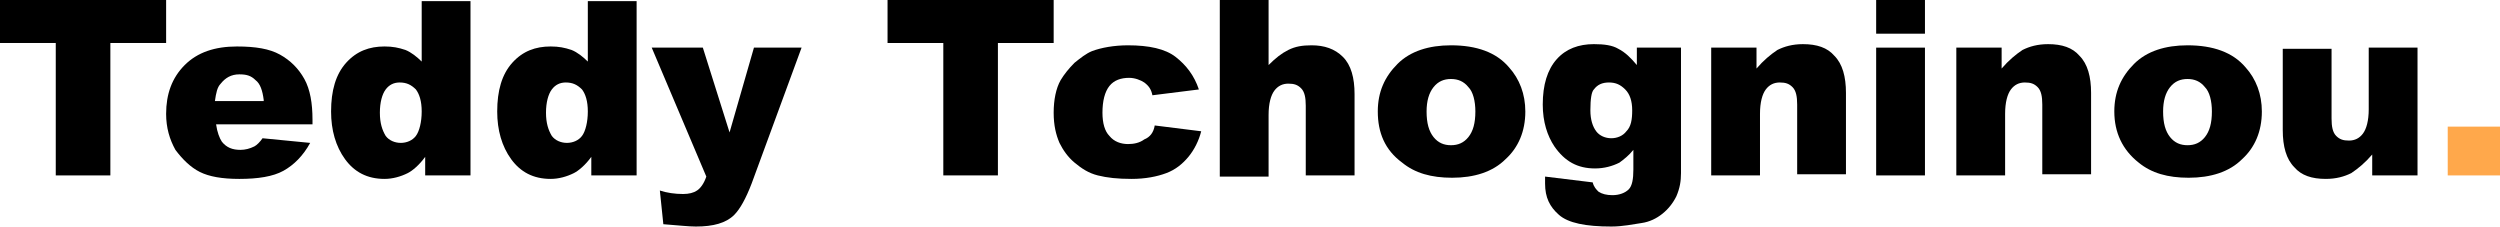
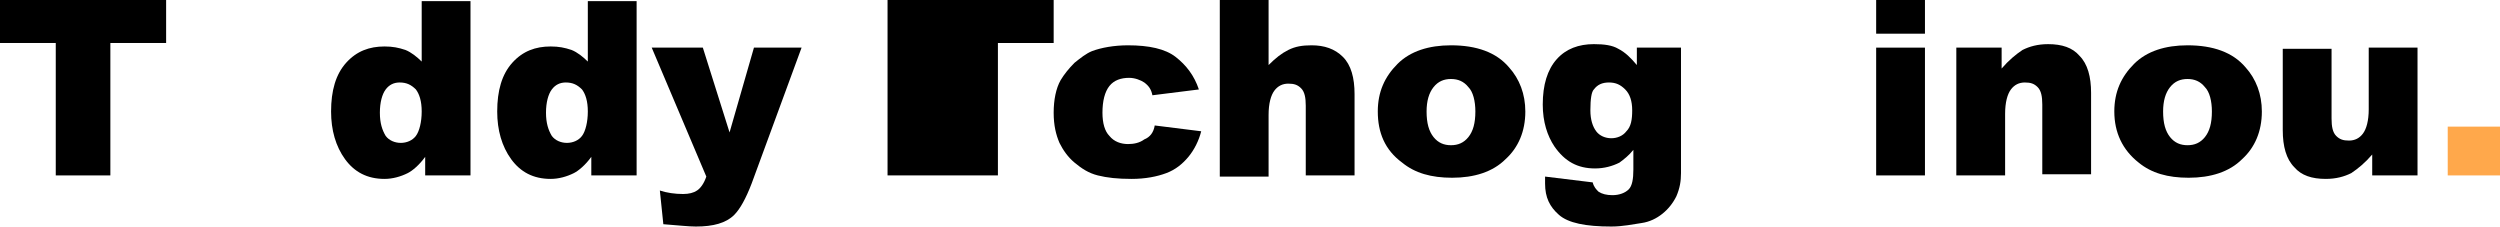
<svg xmlns="http://www.w3.org/2000/svg" id="Layer_2" data-name="Layer 2" viewBox="0 0 215.2 19.5">
  <defs>
    <style> .cls-1 { fill: #ffa84b; } </style>
  </defs>
  <g id="Layer_1-2" data-name="Layer 1">
    <g>
      <path d="M.1,0H14.3V3.7h-4.8V15.1H4.8V3.7H0V0H.1Z" />
-       <path d="M27,10.7h-8.4c.1,.7,.3,1.2,.5,1.5,.4,.5,.9,.7,1.6,.7,.4,0,.8-.1,1.2-.3,.2-.1,.5-.4,.7-.7l4.1,.4c-.6,1.1-1.4,1.9-2.3,2.4-.9,.5-2.2,.7-3.8,.7-1.5,0-2.6-.2-3.4-.6-.8-.4-1.5-1.1-2.1-1.9-.5-.9-.8-1.9-.8-3.1,0-1.7,.5-3.1,1.6-4.2,1.1-1.1,2.6-1.6,4.5-1.6,1.6,0,2.8,.2,3.7,.7s1.6,1.2,2.1,2.1,.7,2.1,.7,3.5v.4h.1Zm-4.3-2.1c-.1-.8-.3-1.4-.7-1.7-.4-.4-.8-.5-1.4-.5-.7,0-1.2,.3-1.6,.8-.3,.3-.4,.8-.5,1.5h4.2v-.1Z" />
      <path d="M40.5,0V15.1h-3.9v-1.6c-.5,.7-1.1,1.2-1.5,1.4-.6,.3-1.3,.5-2,.5-1.5,0-2.6-.6-3.4-1.7-.8-1.1-1.2-2.5-1.2-4.1,0-1.8,.4-3.2,1.3-4.2s2-1.4,3.3-1.4c.7,0,1.2,.1,1.8,.3,.5,.2,1,.6,1.4,1V.1h4.2v-.1Zm-4.2,9.6c0-.9-.2-1.5-.5-1.9-.4-.4-.8-.6-1.4-.6-.5,0-.9,.2-1.2,.6-.3,.4-.5,1.1-.5,2s.2,1.5,.5,2c.3,.4,.8,.6,1.3,.6s1-.2,1.3-.6,.5-1.2,.5-2.1Z" />
      <path d="M54.8,0V15.1h-3.9v-1.6c-.5,.7-1.1,1.2-1.5,1.4-.6,.3-1.3,.5-2,.5-1.5,0-2.6-.6-3.4-1.7-.8-1.1-1.2-2.5-1.2-4.1,0-1.8,.4-3.2,1.3-4.2s2-1.4,3.3-1.4c.7,0,1.2,.1,1.8,.3,.5,.2,1,.6,1.4,1V.1h4.2v-.1Zm-4.2,9.6c0-.9-.2-1.5-.5-1.9-.4-.4-.8-.6-1.4-.6-.5,0-.9,.2-1.2,.6-.3,.4-.5,1.1-.5,2s.2,1.5,.5,2c.3,.4,.8,.6,1.3,.6s1-.2,1.3-.6,.5-1.2,.5-2.1Z" />
      <path d="M56.1,4.1h4.4l2.3,7.3,2.1-7.3h4.1l-4.3,11.7c-.5,1.3-1,2.2-1.5,2.7-.7,.7-1.8,1-3.3,1-.6,0-1.5-.1-2.8-.2l-.3-2.9c.6,.2,1.3,.3,2,.3,.5,0,.9-.1,1.2-.3s.6-.6,.8-1.2l-4.7-11.1Z" />
-       <path d="M76.5,0h14.2V3.7h-4.8V15.1h-4.7V3.7h-4.8V0h.1Z" />
+       <path d="M76.5,0h14.2V3.7h-4.8V15.1h-4.7h-4.8V0h.1Z" />
      <path d="M99.4,10.8l4,.5c-.2,.8-.6,1.6-1.1,2.2-.5,.6-1.1,1.1-1.9,1.4-.8,.3-1.8,.5-3,.5s-2.1-.1-2.9-.3c-.8-.2-1.4-.6-2-1.1s-1-1.1-1.3-1.7c-.3-.7-.5-1.5-.5-2.6s.2-2.1,.6-2.8c.3-.5,.7-1,1.2-1.5,.5-.4,1-.8,1.5-1,.8-.3,1.9-.5,3.1-.5,1.8,0,3.2,.3,4.1,1s1.6,1.6,2,2.8l-4,.5c-.1-.5-.3-.8-.7-1.1-.3-.2-.8-.4-1.3-.4-.7,0-1.3,.2-1.7,.7s-.6,1.3-.6,2.3c0,.9,.2,1.6,.6,2,.4,.5,1,.7,1.6,.7,.5,0,1-.1,1.4-.4,.5-.2,.8-.6,.9-1.2Z" />
      <path d="M105,0h4.2V5.6c.6-.6,1.1-1,1.7-1.3,.6-.3,1.2-.4,2-.4,1.1,0,2,.3,2.7,1s1,1.8,1,3.2v7h-4.2v-6c0-.7-.1-1.2-.4-1.5-.3-.3-.6-.4-1.1-.4s-.9,.2-1.2,.6c-.3,.4-.5,1.1-.5,2.1v5.3h-4.2V0Z" />
      <path d="M118.6,9.6c0-1.7,.6-3,1.7-4.1,1.1-1.1,2.7-1.6,4.6-1.6,2.2,0,3.9,.6,5,1.9,.9,1,1.4,2.3,1.4,3.8,0,1.7-.6,3.1-1.7,4.1-1.1,1.1-2.7,1.6-4.6,1.6-1.8,0-3.2-.4-4.3-1.3-1.5-1.1-2.1-2.6-2.1-4.4Zm4.2,0c0,1,.2,1.7,.6,2.2s.9,.7,1.5,.7,1.1-.2,1.5-.7,.6-1.2,.6-2.2c0-.9-.2-1.7-.6-2.1-.4-.5-.9-.7-1.5-.7s-1.1,.2-1.5,.7c-.4,.5-.6,1.2-.6,2.1Z" />
      <path d="M140.8,4.1h3.9V14.9c0,.7-.1,1.3-.4,2-.3,.6-.7,1.1-1.2,1.5s-1.1,.7-1.8,.8-1.6,.3-2.6,.3c-2.2,0-3.7-.3-4.5-1s-1.2-1.5-1.2-2.7v-.6l4.1,.5c.1,.4,.3,.6,.5,.8,.3,.2,.7,.3,1.2,.3,.6,0,1.1-.2,1.4-.5,.3-.3,.4-.9,.4-1.7v-1.7c-.4,.5-.8,.8-1.2,1.1-.6,.3-1.3,.5-2.1,.5-1.5,0-2.6-.6-3.5-1.9-.6-.9-1-2.1-1-3.6,0-1.7,.4-3,1.2-3.9s1.9-1.3,3.2-1.3c.9,0,1.6,.1,2.1,.4,.6,.3,1.1,.8,1.6,1.4v-1.5h-.1Zm-3.9,5.4c0,.8,.2,1.4,.5,1.8s.8,.6,1.3,.6,1-.2,1.3-.6c.4-.4,.5-1,.5-1.8s-.2-1.4-.6-1.8c-.4-.4-.8-.6-1.4-.6s-1,.2-1.3,.6c-.2,.2-.3,.8-.3,1.8Z" />
-       <path d="M147.3,4.1h3.9v1.8c.6-.7,1.2-1.2,1.8-1.6,.6-.3,1.3-.5,2.2-.5,1.2,0,2.1,.3,2.7,1,.7,.7,1,1.8,1,3.2v7h-4.2v-6c0-.7-.1-1.2-.4-1.5-.3-.3-.6-.4-1.1-.4s-.9,.2-1.2,.6c-.3,.4-.5,1.1-.5,2.1v5.3h-4.2V4.1Z" />
      <path d="M161.5,0h4.2V2.9h-4.2V0Zm0,4.1h4.2V15.1h-4.2V4.1Z" />
      <path d="M168.4,4.1h3.9v1.8c.6-.7,1.2-1.2,1.8-1.6,.6-.3,1.3-.5,2.2-.5,1.2,0,2.1,.3,2.7,1,.7,.7,1,1.8,1,3.2v7h-4.2v-6c0-.7-.1-1.2-.4-1.5-.3-.3-.6-.4-1.1-.4s-.9,.2-1.2,.6c-.3,.4-.5,1.1-.5,2.1v5.3h-4.2V4.1Z" />
      <path d="M182,9.6c0-1.7,.6-3,1.7-4.1,1.1-1.1,2.7-1.6,4.6-1.6,2.2,0,3.9,.6,5,1.9,.9,1,1.4,2.3,1.4,3.8,0,1.7-.6,3.1-1.7,4.1-1.1,1.1-2.7,1.6-4.6,1.6-1.8,0-3.2-.4-4.3-1.3-1.4-1.1-2.1-2.6-2.1-4.4Zm4.2,0c0,1,.2,1.7,.6,2.2s.9,.7,1.5,.7,1.1-.2,1.5-.7,.6-1.2,.6-2.2c0-.9-.2-1.7-.6-2.1-.4-.5-.9-.7-1.5-.7s-1.1,.2-1.5,.7c-.4,.5-.6,1.2-.6,2.1Z" />
      <path d="M208.1,15.1h-3.9v-1.8c-.6,.7-1.2,1.2-1.8,1.6-.6,.3-1.3,.5-2.2,.5-1.2,0-2.1-.3-2.7-1-.7-.7-1-1.8-1-3.2V4.2h4.2v6c0,.7,.1,1.2,.4,1.5,.3,.3,.6,.4,1.1,.4s.9-.2,1.2-.6c.3-.4,.5-1.1,.5-2.1V4.1h4.2V15.1Z" />
      <path class="cls-1" d="M210.7,10.9h4.5v4.2h-4.5v-4.2Z" />
    </g>
  </g>
</svg>